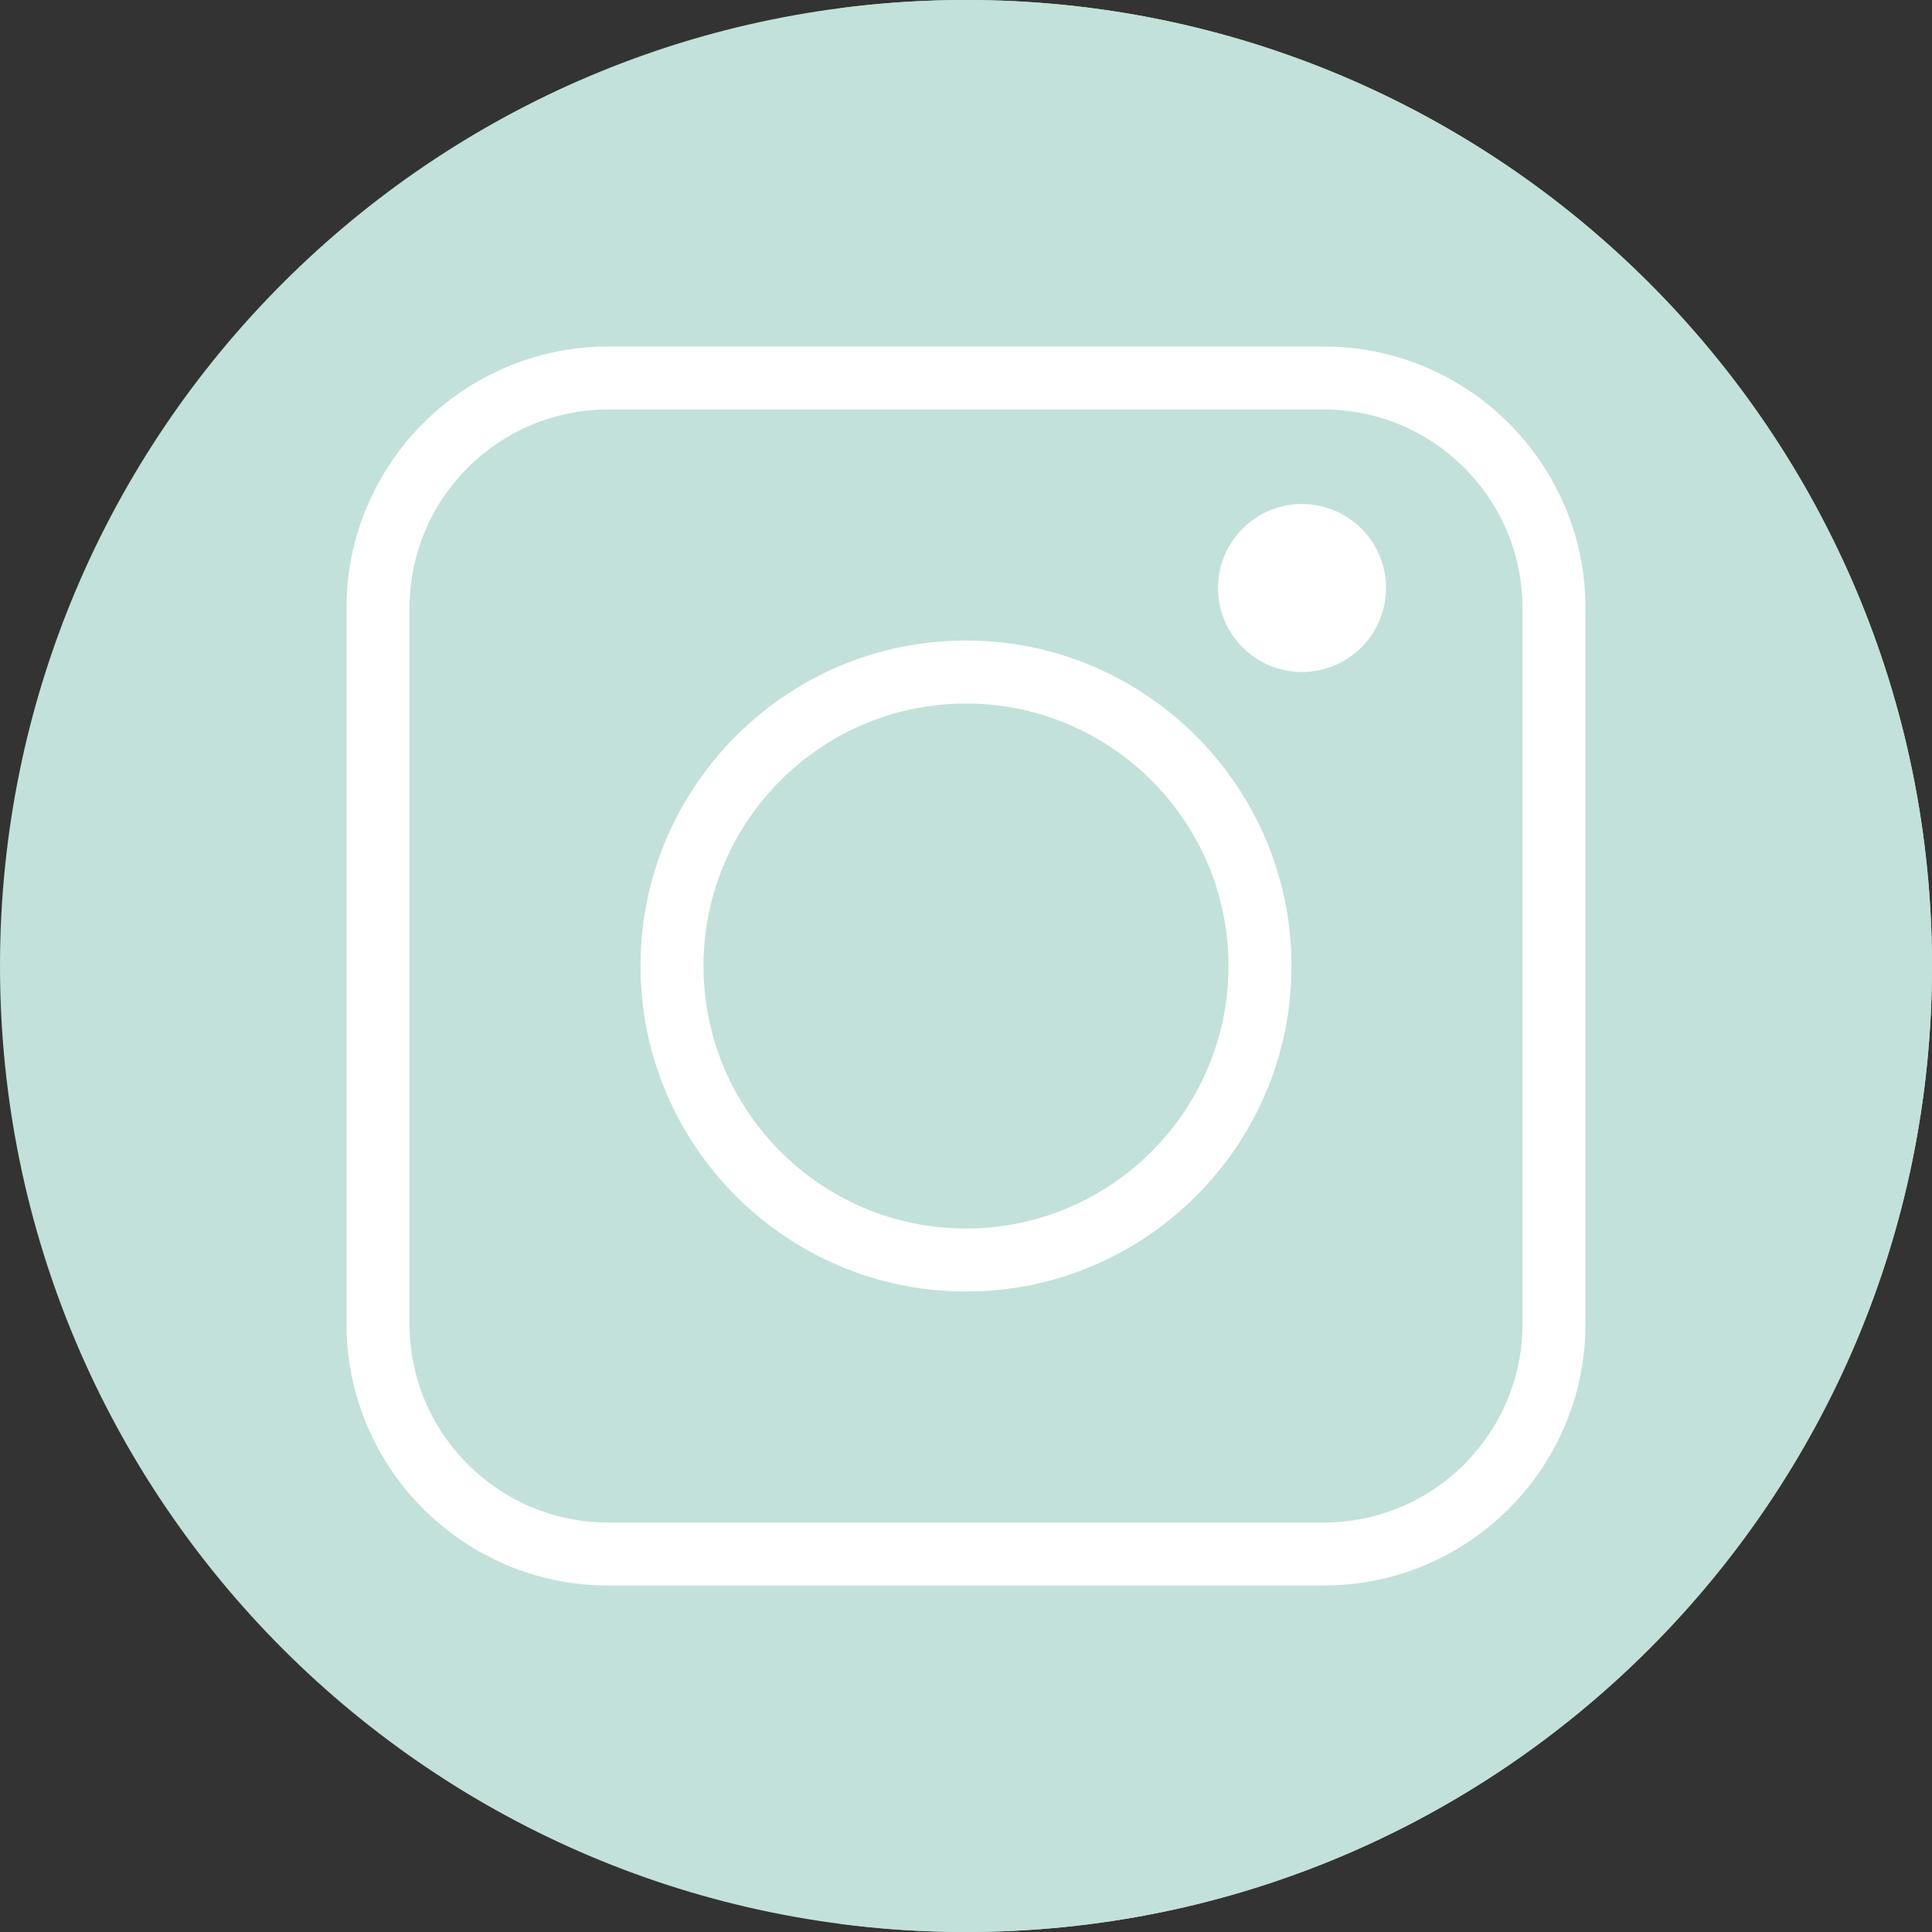
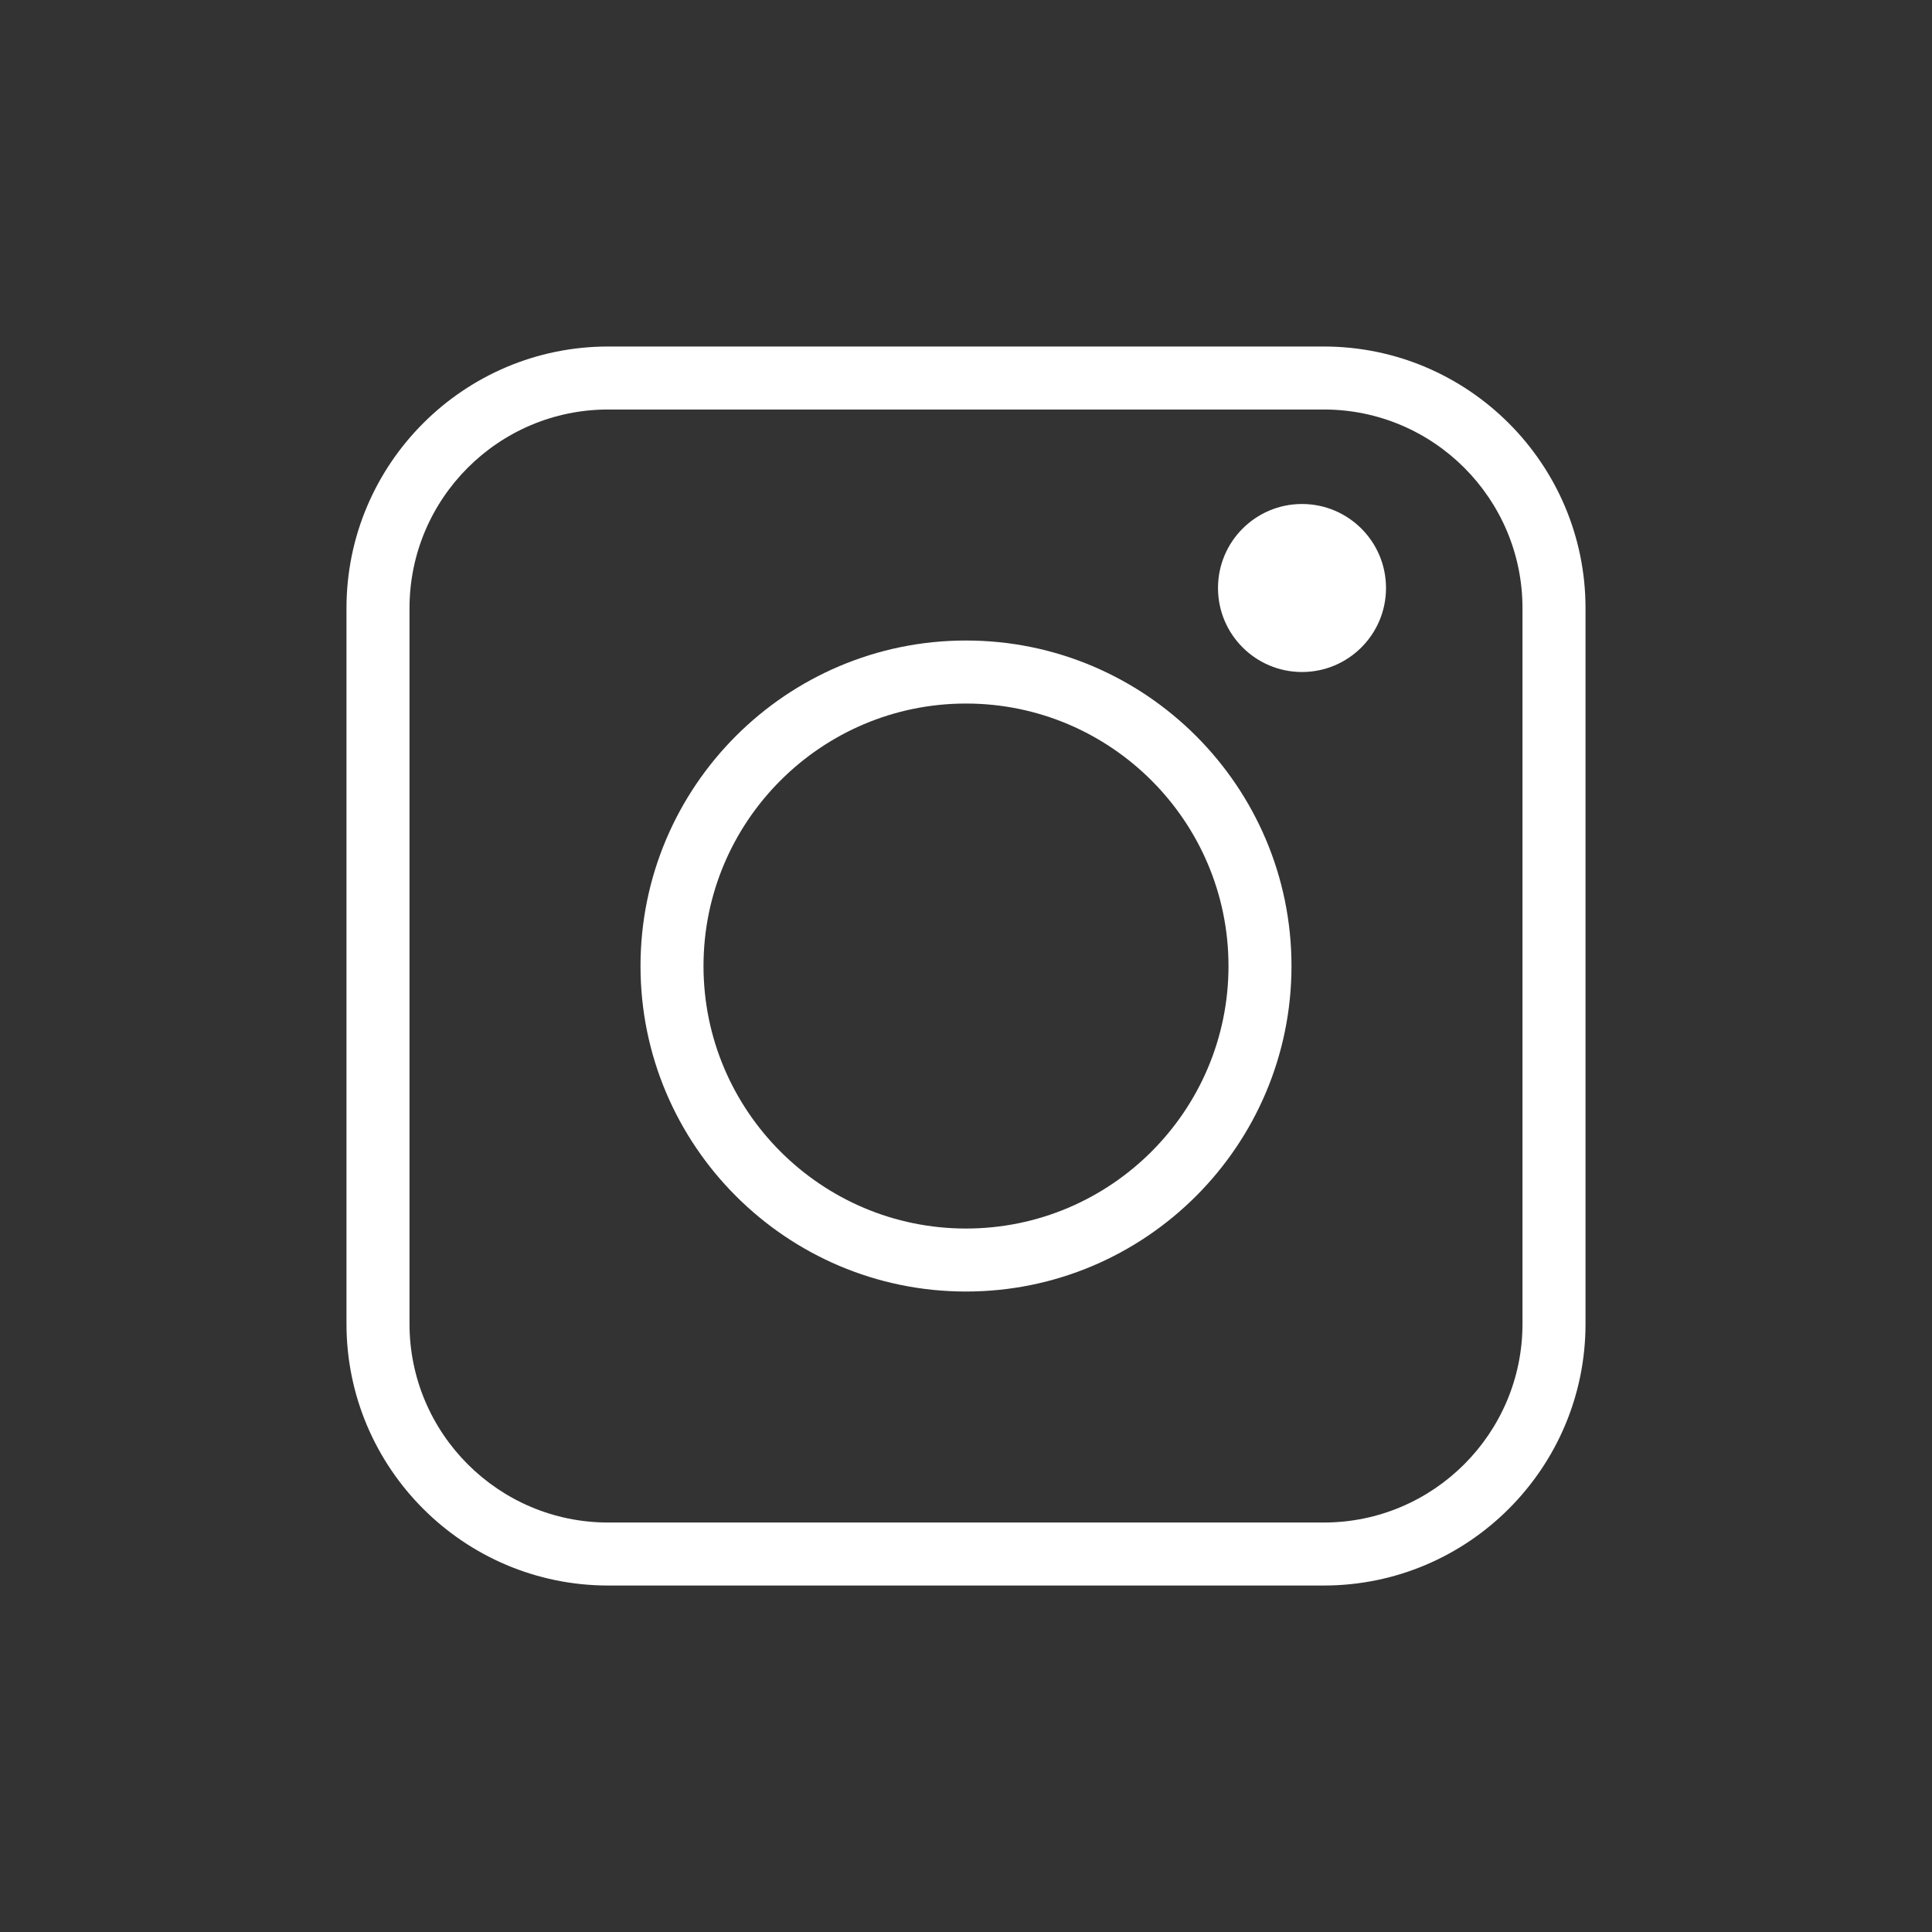
<svg xmlns="http://www.w3.org/2000/svg" width="53" height="53" viewBox="0 0 53 53" fill="none">
  <rect x="0" y="0" width="53" height="53" fill="#333333" stroke="none" />
-   <path d="M26.5 53C41.136 53 53 41.136 53 26.5C53 11.864 41.136 0 26.5 0C11.864 0 0 11.864 0 26.5C0 41.136 11.864 53 26.5 53Z" fill="#C2E1DA" />
-   <path d="M26.5 0C25.329 0 24.175 0.077 23.044 0.224C36.046 1.918 46.087 13.036 46.087 26.5C46.087 39.964 36.046 51.082 23.044 52.776C24.175 52.923 25.329 53 26.5 53C41.136 53 53 41.136 53 26.5C53 11.864 41.136 0 26.5 0Z" fill="#C2E1DA" />
  <path d="M36.317 9.506H16.683C12.725 9.506 9.505 12.726 9.505 16.683V36.318C9.505 40.276 12.725 43.495 16.683 43.495H36.318C40.275 43.495 43.495 40.276 43.495 36.318V16.683C43.495 12.726 40.275 9.506 36.317 9.506ZM41.766 36.318C41.766 39.322 39.322 41.767 36.317 41.767H16.683C13.678 41.767 11.234 39.322 11.234 36.318V16.683C11.234 13.678 13.678 11.234 16.683 11.234H36.318C39.322 11.234 41.766 13.678 41.766 16.683V36.318H41.766Z" fill="white" />
  <path d="M26.5 17.571C21.576 17.571 17.571 21.577 17.571 26.501C17.571 31.424 21.576 35.43 26.5 35.43C31.424 35.43 35.429 31.424 35.429 26.501C35.429 21.577 31.424 17.571 26.5 17.571ZM26.5 33.702C22.529 33.702 19.299 30.471 19.299 26.501C19.299 22.53 22.529 19.3 26.5 19.3C30.471 19.3 33.701 22.53 33.701 26.501C33.701 30.471 30.471 33.702 26.5 33.702Z" fill="white" />
  <path d="M35.717 18.435C36.99 18.435 38.022 17.403 38.022 16.131C38.022 14.858 36.99 13.826 35.717 13.826C34.445 13.826 33.413 14.858 33.413 16.131C33.413 17.403 34.445 18.435 35.717 18.435Z" fill="white" />
</svg>